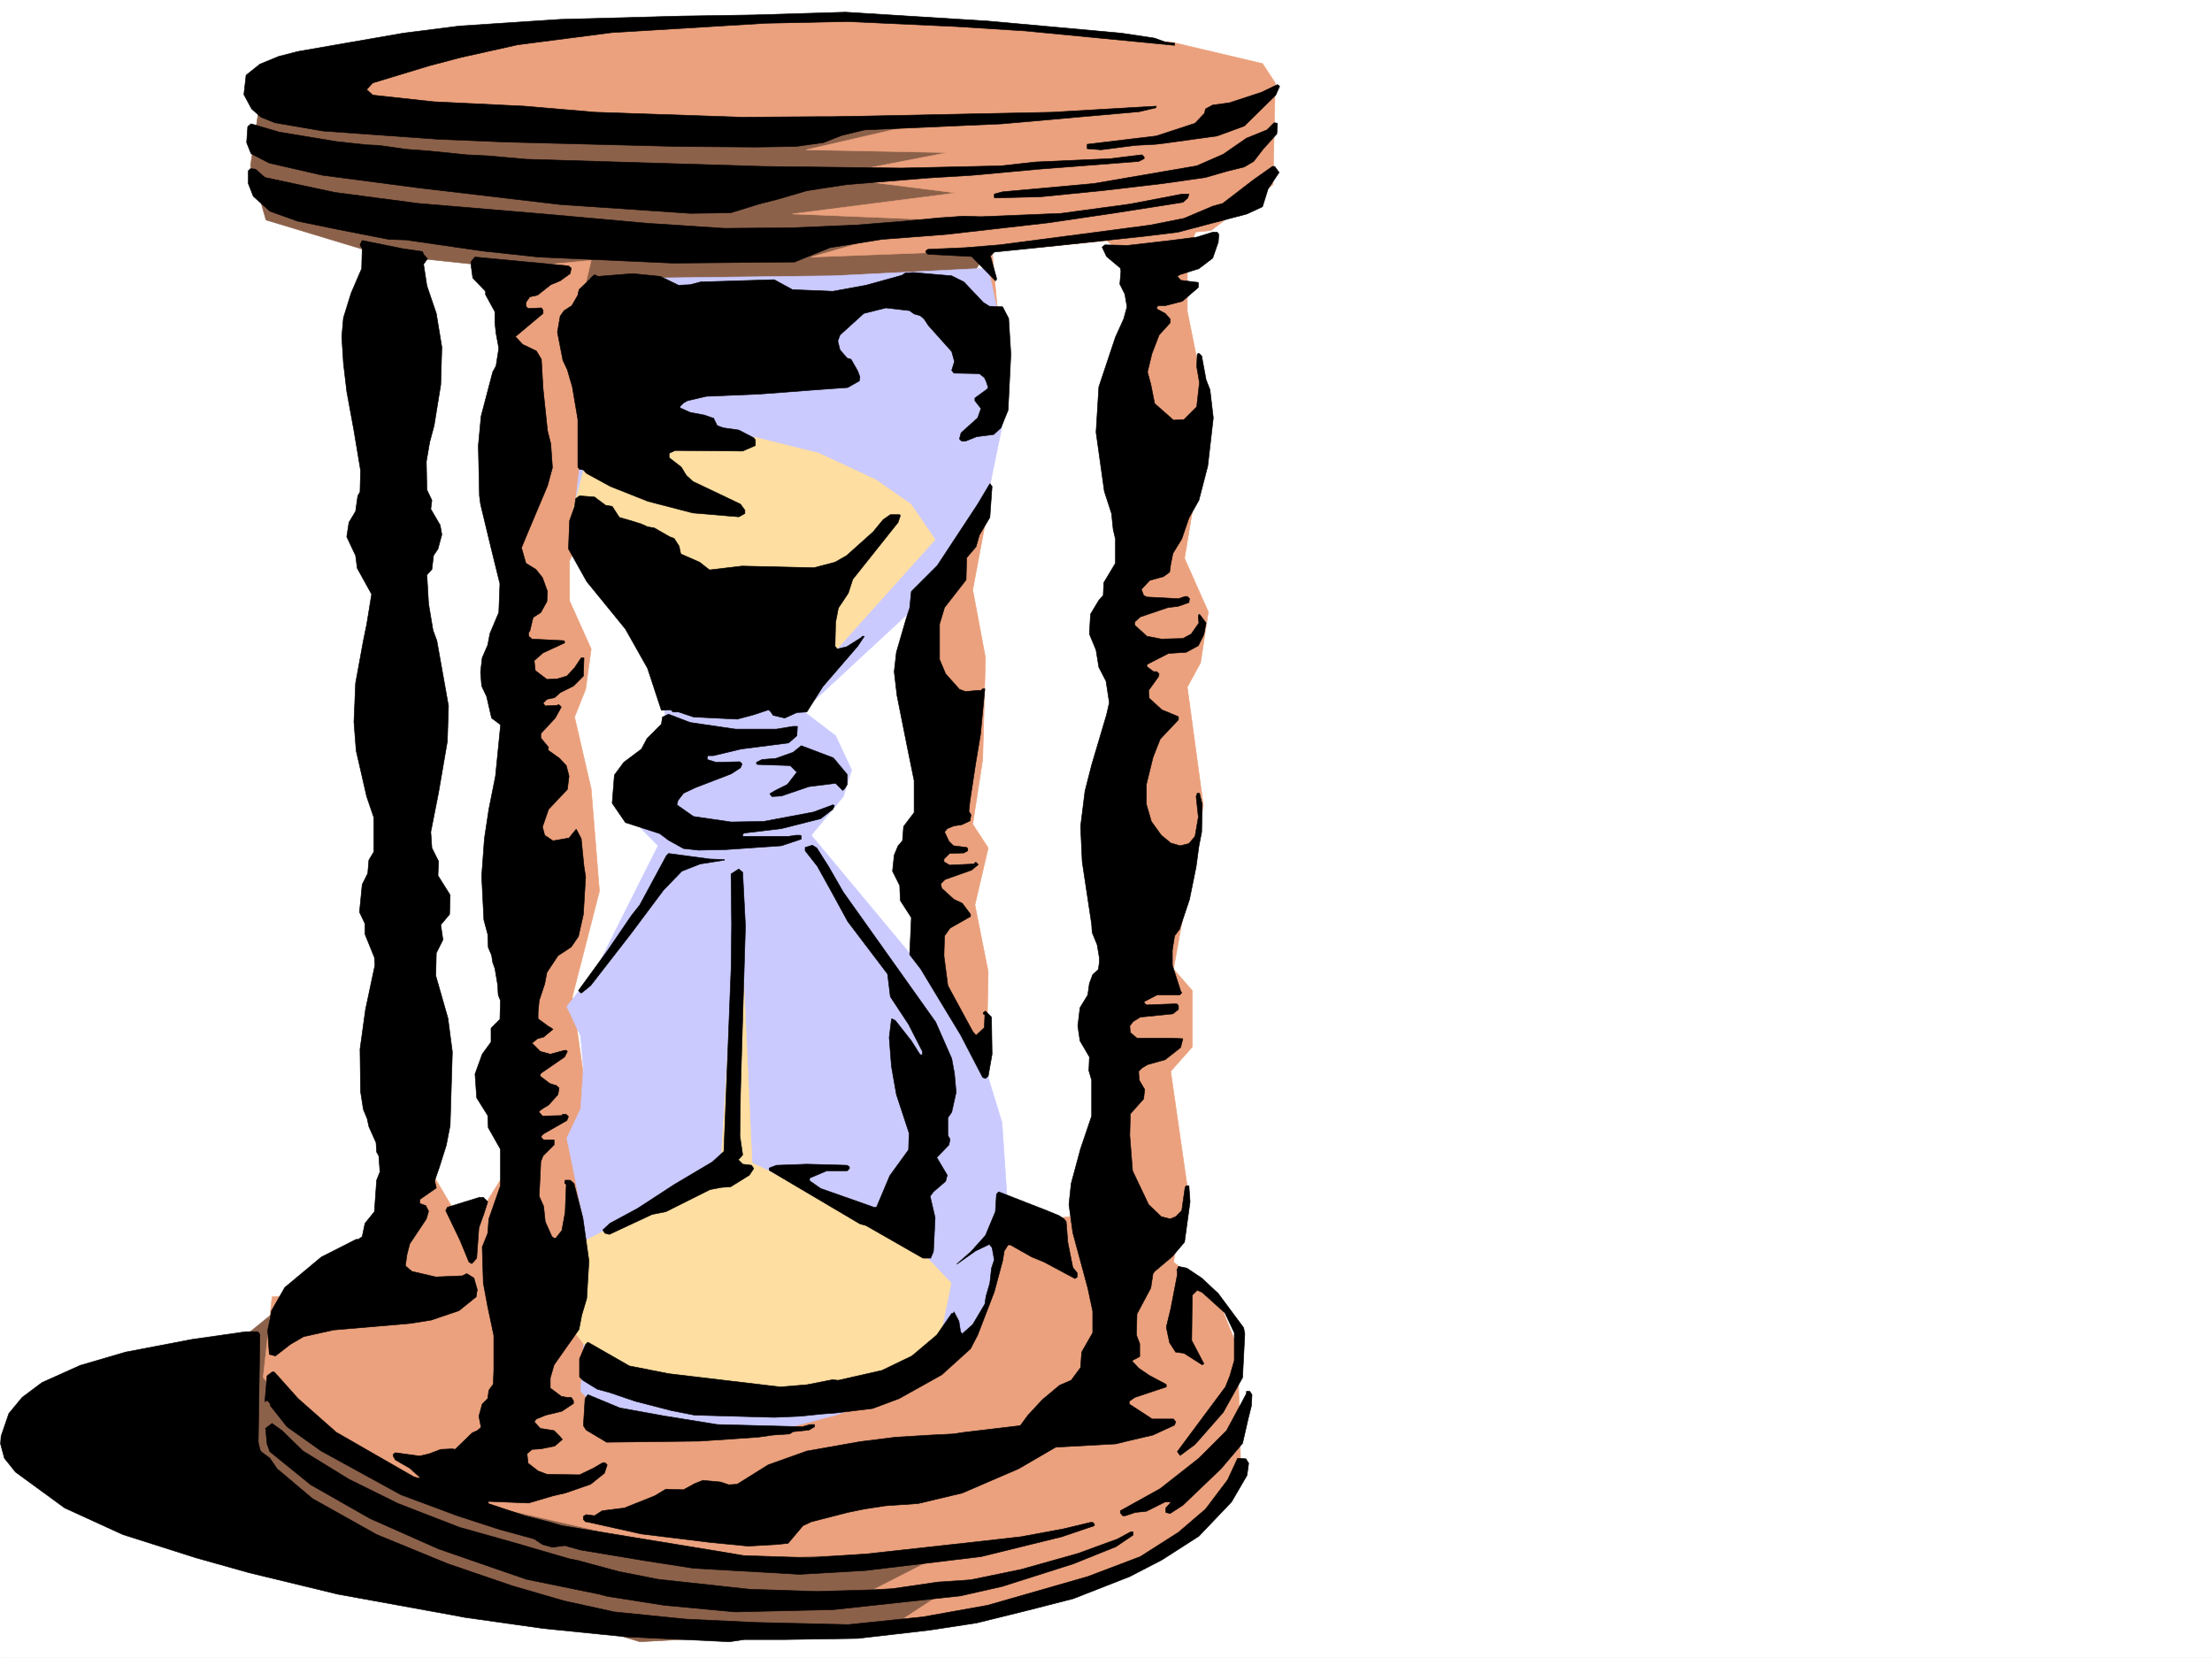
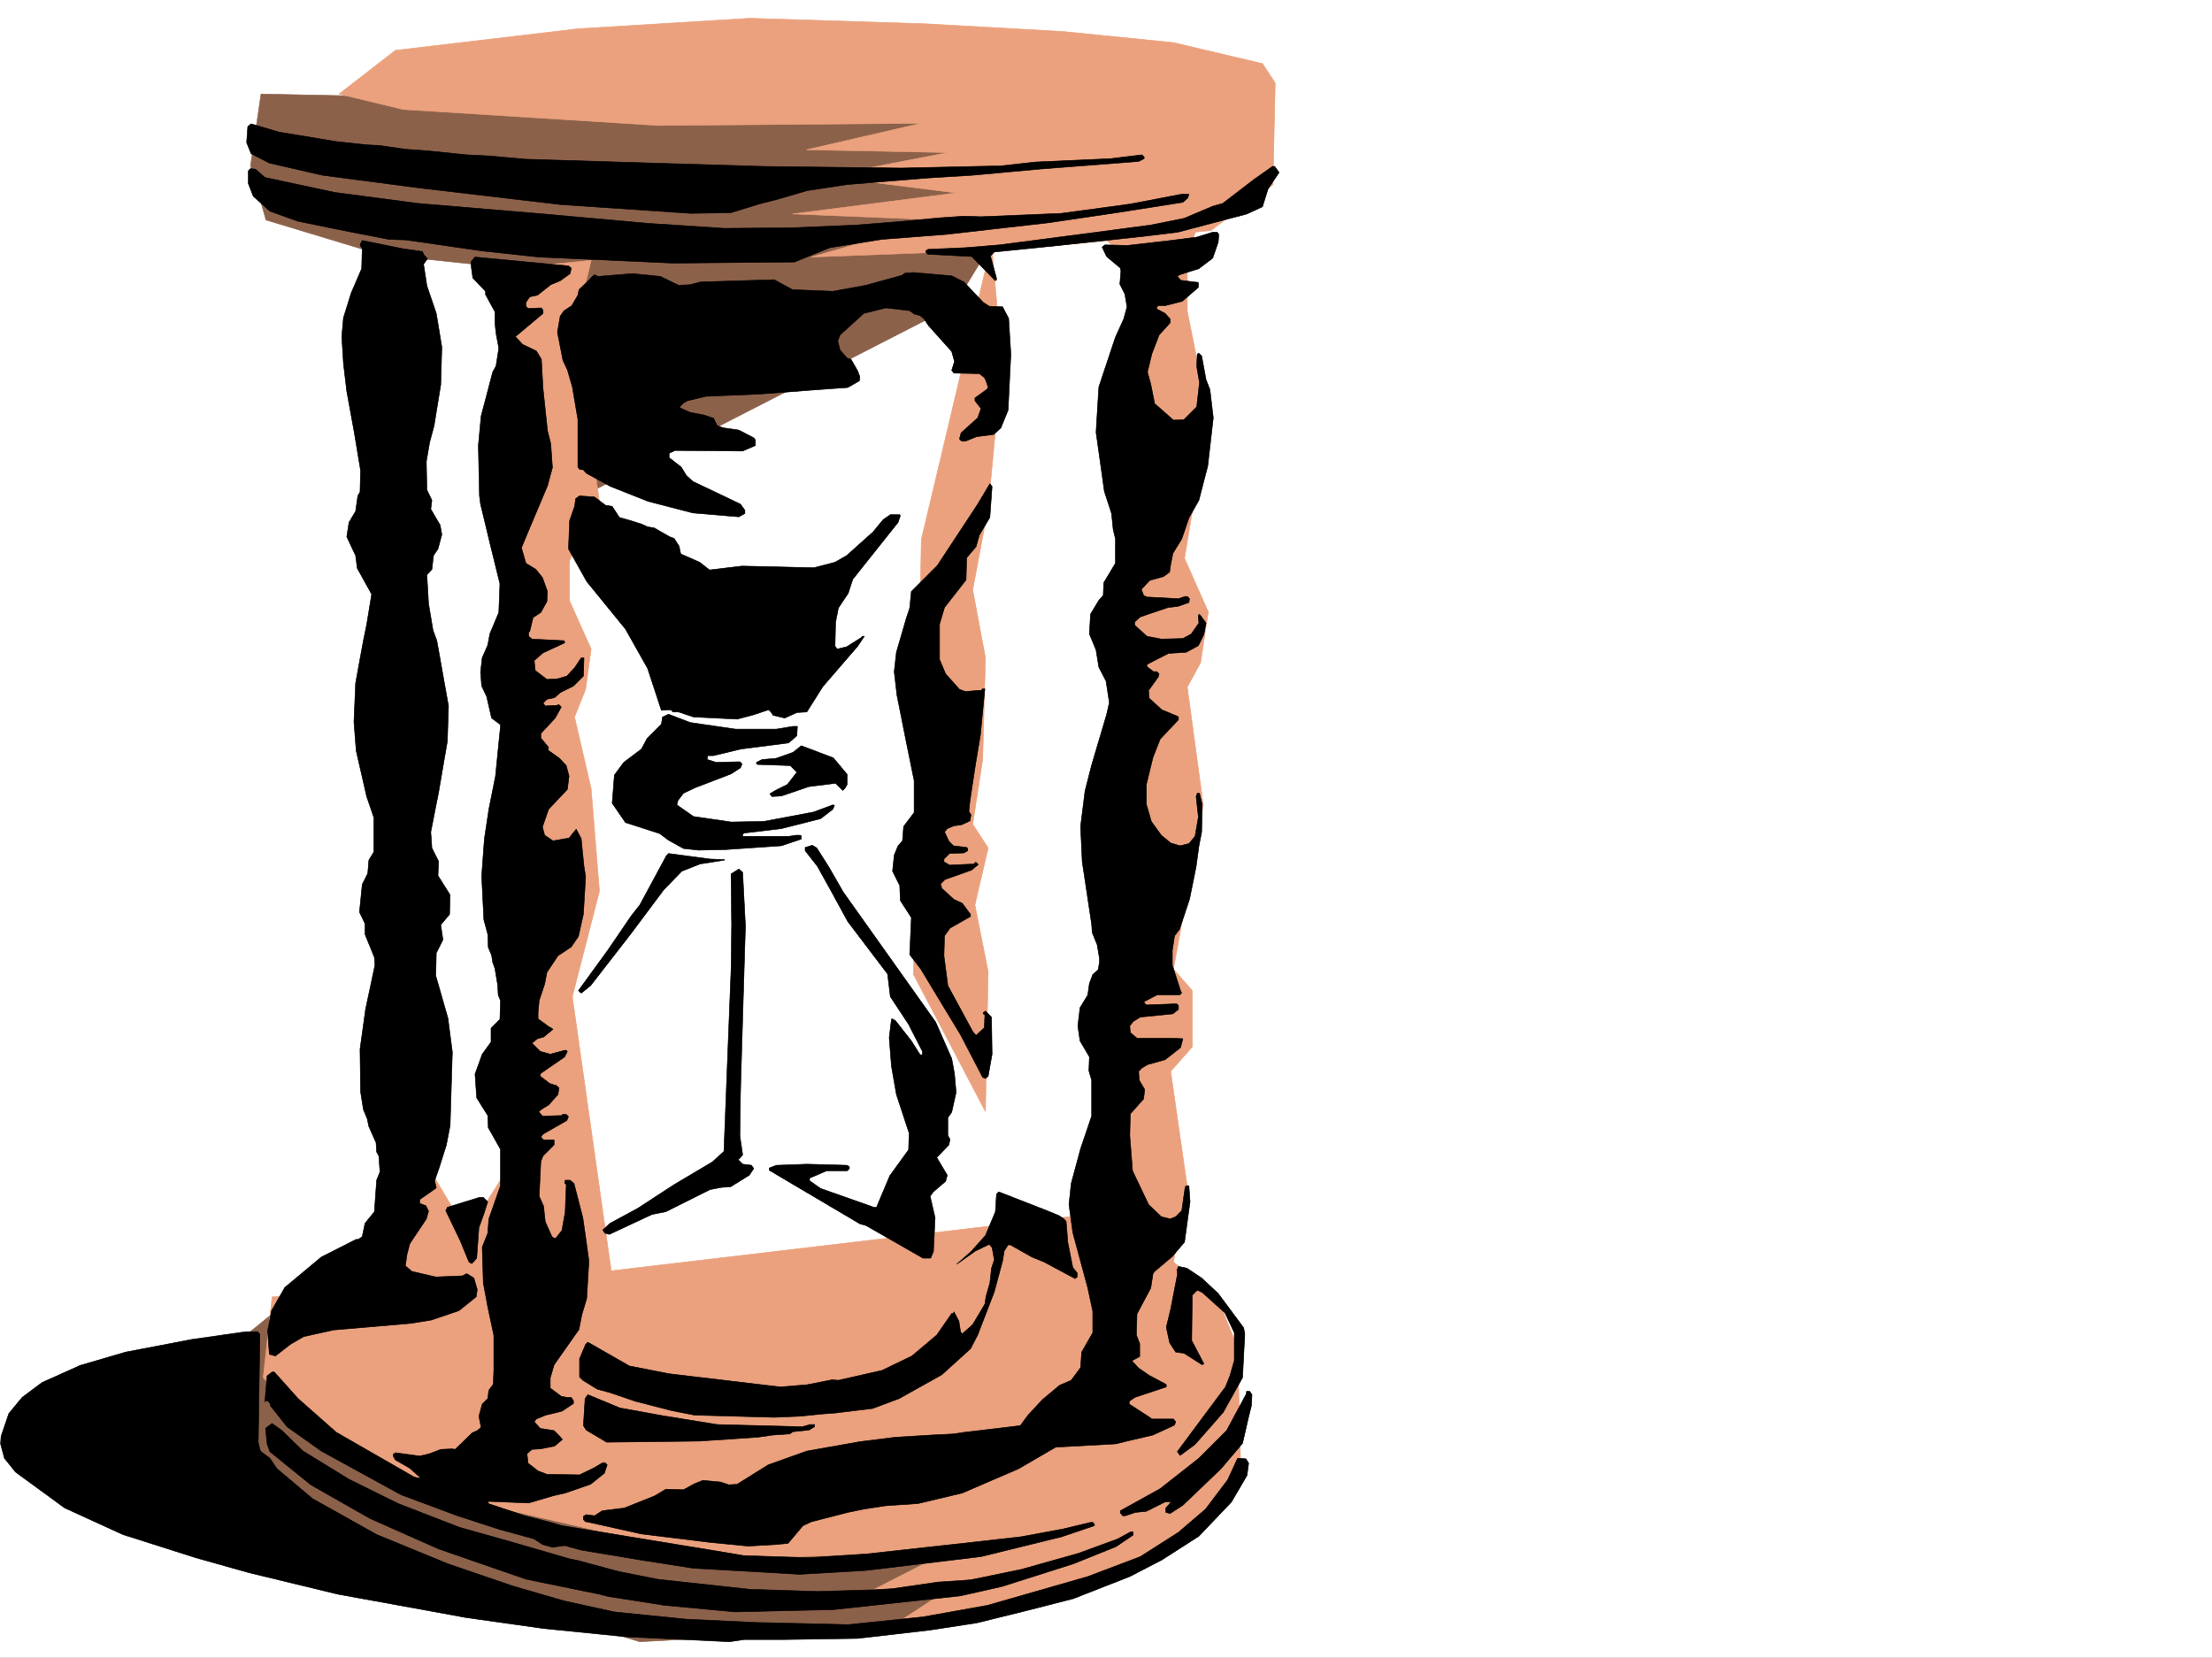
<svg xmlns="http://www.w3.org/2000/svg" width="2997.016" height="2246.297">
  <rect width="100%" height="100%" fill="#333333" stroke="none" />
  <defs>
    <clipPath id="a">
      <path d="M0 0h2997v2244.137H0Zm0 0" />
    </clipPath>
  </defs>
  <path fill="#fff" d="M0 2246.297h2997.016V0H0Zm0 0" />
  <g clip-path="url(#a)" transform="translate(0 2.16)">
-     <path fill="#fff" fill-rule="evenodd" stroke="#fff" stroke-linecap="square" stroke-linejoin="bevel" stroke-miterlimit="10" stroke-width=".743" d="M.742 2244.137h2995.531V-2.16H.743Zm0 0" />
-   </g>
+     </g>
  <path fill="#8c614a" fill-rule="evenodd" stroke="#8c614a" stroke-linecap="square" stroke-linejoin="bevel" stroke-miterlimit="10" stroke-width=".743" d="m397.098 1757.191 971.793 331.063-37.457 98.101-228.54 25.493-236.007 12.707-552.953-168.52 6.765-236.672zM353.66 127.348l1006.98 20.957-17.242 182.011-50.949 83.872L738.754 698.09l-47.192-334.813-177.593-18.726-153.586-46.453-20.957-73.391zm0 0" />
  <path fill="#eba17d" fill-rule="evenodd" stroke="#eba17d" stroke-linecap="square" stroke-linejoin="bevel" stroke-miterlimit="10" stroke-width=".743" d="m800.965 352.8-22.485 94.348 33.704 232.215-40.47 80.157v54.66l29.25 65.18-7.507 54.66-14.977 37.46 22.485 97.356 11.219 138.57-36.715 143.07 72.687 512.325-327.422-120.582 25.454-218.727 86.917 146.82 62.211-98.882-3.754-1208.153zm542.433-22.484 14.23 159.528-18.726 197.77-20.957 111.59 17.242 92.12-3.753 137.828-13.489 87.621 20.957 32.22-17.988 77.144 17.988 90.633-3.715 189.48-97.437-185.727 10.516-589.468zm0 0" />
  <path fill="#eba17d" fill-rule="evenodd" stroke="#eba17d" stroke-linecap="square" stroke-linejoin="bevel" stroke-miterlimit="10" stroke-width=".743" d="M1608.652 344.55v77.145l28.465 141.578-32.219 193.235 32.22 72.648-10.481 68.895-17.985 32.96 21.739 160.31-40.47 221.695 25.458 29.21v76.399l-29.211 32.96 22.484 156.56-18.73 101.855 59.2 47.191 27.722 68.895 4.496 171.535-84.692 90.633-224.003 91.375-172.352 29.207 95.168-62.168-112.375 7.508 101.152-51.692-254.773 8.25-188.07-29.246-175.325-40.43-119.882-43.437-123.594-62.172-65.961-68.894 12.004-109.364 173.836-6.761 145.336-11.965 792.715-93.645 47.933-361.011 3.012-931.008-65.18-54.703 167.817-22.442zm0 0" />
  <path fill="#eba17d" fill-rule="evenodd" stroke="#eba17d" stroke-linecap="square" stroke-linejoin="bevel" stroke-miterlimit="10" stroke-width=".743" d="m535.71 68.152 247.267-29.207 232.996-14.234 239.02 7.508 185.804 10.48 149.125 14.973 120.625 28.465 17.242 26.199-3.012 137.824-54.699 39.727-29.207 22.445-261.5 25.492-280.23 10.48 174.582-50.206-200.036-8.211 221.774-28.465-177.594-22.48 166.371-32.22-191.824-3.753 155.852-35.934-356.668 2.973-345.41-21.703-86.88-20.957Zm0 0" />
-   <path fill="#cacaff" fill-rule="evenodd" stroke="#cacaff" stroke-linecap="square" stroke-linejoin="bevel" stroke-miterlimit="10" stroke-width=".743" d="m815.938 377.512 312.449-3.754 210.515-10.48 18.727 86.882 3.012 113.113-21.739 105.61-86.883 142.285-164.101 152.062 44.223 33.704 21.699 46.449-11.219 35.933-43.48 52.434 145.375 174.543 90.672 141.543 22.44 73.43 6.767 101.109-14.235 116.09-32.215 77.144-69.68 61.426-116.124 40.43-80.196 20.996-236.007-24.75-29.208-28.465 6.727-102.598-3.012-127.351-11.965-62.129-10.476-50.945 18.726-39.688 3.715-54.7-3.715-44.183-18.726-39.687 39.683-50.95 83.91-167.035-50.202-51.687 61.464-116.09-32.218-185.762-92.16-102.601zm0 0" />
-   <path fill="#ffdea1" fill-rule="evenodd" stroke="#ffdea1" stroke-linecap="square" stroke-linejoin="bevel" stroke-miterlimit="10" stroke-width=".743" d="m800.965 599.207 221.773-6.723 86.918 21.7 77.145 35.972 47.234 32.961 32.961 47.938-208.285 232.175-155.852-35.933L771.715 708.57ZM1001 1181.953l-24.71 404.453-182.833 94.387-14.977 124.336 40.47 50.91 185.062 35.973 164.062-6.766 105.649-73.39 14.972-73.391-62.168-65.18-207.543-97.36zm0 0" />
-   <path fill-rule="evenodd" stroke="#000" stroke-linecap="square" stroke-linejoin="bevel" stroke-miterlimit="10" stroke-width=".743" d="m1519.504 44.926 44.926 6.765 14.234 5.239 12.746 1.484v3.012l-201.562-19.473-94.387-5.98-146.86-6.766-110.886 2.27-209.031 12.707-127.387 16.5-77.184 17.203-42.695 11.261-76.402 23.188-8.25 8.992 8.25 7.508 82.382 8.992 122.891 5.98 96.656 8.25 198.551 6.727 104.906-.742h15.715l44.223-.742 254.738-5.242 141.621-8.25-.746 2.23-22.48 5.277-185.844 16.461-186.543 8.25-30.734 7.47-24.711 9.733-37.457 5.243-54.704.78-104.16-.78-232.996-5.985-91.418-3.754-157.34-11.218-65.18-11.223-18.726-7.508-12.746-11.223-10.48-19.472 2.972-26.235 18.727-14.976 25.496-10.477 26.234-6.726 142.325-24.75 76.44-9.735 136.38-8.996 164.808-4.457 97.399-1.523 124.375-3.754 192.57 12.004zm209.027 83.91-42.695 41.953-36.715 13.45-70.457 9.738-12.71 1.523-27.72 1.484-46.453 5.985-18.765-1.485V195.5l93.683-11.262 52.434-17.203 12.746-13.488 1.484-5.984 9.735-5.239 22.484-3.011 43.48-14.231 21.7-10.48 3.012 2.23zm1.489 52.434-18.73 20.957-12.747 16.5-12.707 7.468-24.008 5.98-28.465 8.25-57.672 8.25-83.168 9.735-83.164 8.254-61.464 1.484-.743-.742v-4.496l11.262-3.012 123.594-11.222 139.39-23.969 35.934-15.719 31.477-21.738 27.718-11.223 9.739-9.734 4.496.742zm0 0" />
  <path fill-rule="evenodd" stroke="#000" stroke-linecap="square" stroke-linejoin="bevel" stroke-miterlimit="10" stroke-width=".743" d="m455.555 191.746 41.21 4.496 16.462.742 36.714 5.243 30.735 2.265 51.687 5.242 29.992 1.485 50.204 4.496 321.402 9.734 187.328 2.27 134.856-3.012 47.195-5.238 101.148-4.496 42.739-5.239 2.972 2.97v2.269l-7.468 3.754-134.895 10.476-89.89 8.25-60.684 3.715-110.145 8.992-53.96 8.25-38.2 11.223-26.234 6.765-38.946 11.965-54.699.742-176.07-11.964-191.082-22.48-131.102-17.208-71.941-16.5-24.711-12.746-6.024-14.977 1.524-21.699 4.5-3.754 38.2 11.223ZM1733.031 233.7l-14.976 22.445-7.508 23.968-20.996 9.774-93.645 24.71-42.699 5.243-118.394 12.707-87.66 8.992-5.243 5.238 8.25 29.993v2.226l-1.523 1.484-32.18-32.921-59.195-3.008-3.012-3.012v-1.484l3.012-2.23 50.945-2.27 45.707-3.75 131.848-17.207 73.43-9.735 44.964-8.992 38.942-16.5 13.492-3.715 41.953-32.219 25.492-17.988h3.012zm0 0" />
  <path fill-rule="evenodd" stroke="#000" stroke-linecap="square" stroke-linejoin="bevel" stroke-miterlimit="10" stroke-width=".743" d="m1609.395 268.148-6.727 5.98-90.672 14.235-91.414 13.489-137.867 15.718-87.664 6.766-70.418 11.219-38.98 15.718-8.958 3.754-164.843 1.489-182.09-8.211-76.403-8.25-103.418-14.977-23.226-.742-68.934-13.492-54.699-11.219-37.457-13.492-22.484-20.254-6.723-17.203v-17.242l3.008-2.973 6.726.742 12.746 11.223 94.387 20.215 113.899 15.015 169.343 14.23 141.582 12.708 103.418 6.765 92.16-.78 86.919-3.716 65.18-5.238 47.194-4.496 32.961-2.27 23.223.743 108.66-4.497 93.645-12.707 70.418-13.488h8.996zm41.953 49.422-.742 10.48-7.508 21.74-18.727 14.23-26.2 8.25-3.007 2.23 4.496 5.238 23.969 3.012v6.727l-21.742 18.726-23.223 5.985h-8.996l-2.227 1.523v2.973l11.223 6.02 6.762 7.468v5.238l-14.973 16.5-9.777 25.457-5.98 24.711 4.495 16.5 5.239 26.195 25.492 22.485 14.234-.742 17.242-17.246 3.715-32.961-3.715-21.7.743-16.5 1.488-1.484 1.484.742 3.012 3.008 5.98 32.18 5.282 13.492 4.496 38.2-7.508 65.179-12.004 46.41-13.488 23.969-9.738 28.465-11.965 19.472-3.012 15.016-1.484 10.476-8.25 5.985-18.73 5.238-11.259 12.004 3.008 8.21 4.5 2.27 42.695 2.227 8.993-2.973h3.011l3.012 2.973-.781 5.238-14.977 5.242-13.488 1.524-37.461 12.707-7.508 6.766v4.496l16.504 14.976 19.469 3.754 29.246-.746 11.223-6.02 10.48-14.976-.742-7.469v-3.008l1.484-1.488 8.993 11.965-2.973 15.719-7.504 15.015-16.461 8.953-24.008 1.524-29.207 14.976v3.012l8.992 6.723h4.496l3.012 3.011-.785 3.715-13.45 18.73.743 10.477 17.203 15.758 21.742 8.992.742.746v3.75l-24.71 26.2-9.735 24.71-8.996 36.715v26.942l6.727 23.222 13.488 18.731 12.746 10.477 12.75 3.753 11.965-2.968 8.25-9.739 4.496-26.234-3.012-27.723 1.524-4.496h2.972l3.754 14.977-.742 37.457-3.754 19.473-3.754 27.718-8.953 44.184-13.492 40.469-6.762 8.992-3.012 19.472v20.215l11.262 35.192 1.484 2.265-2.972 2.973h-30.73l-17.243 8.992v1.528l3.008 2.968 38.203-1.484h3.008l2.23 2.23v5.239l-7.468 6.02-44.223 4.495-9.734 5.985-4.496 5.98.742 8.996 8.992 7.504h45.707l16.5.746-3.008 11.965-20.996 16.5-23.969 6.723-7.468 4.496-4.497 4.496.743 11.965 7.468 12.75-1.488 12.746-17.984 20.215-.742 29.207 3.753 47.937 21.739 45.707 17.203 16.461 12.004 3.012 7.468-3.012 8.25-8.25 4.497-31.437 1.527-2.266h3.715l1.523 21.738-7.508 54.66-16.5 19.473-23.968 20.254-2.227 2.973-3.012 19.472-18.73 35.227-.742 28.465 4.496 11.965v17.242l-9.735 5.242-.742.742 8.992 9.735 14.23 9.738 22.485 11.965.742.781v2.969l-42.738 14.234-7.465 5.238v3.754l27.72 17.989 2.972 2.226h29.246l2.972 3.754-1.484 4.496-29.207 13.488-35.23 8.25-14.977 3.715-81.68 4.496-50.203 29.211-76.402 32.961-59.942 14.23-44.218 3.012-29.211 4.496-21.738 4.497-49.461 12.707-11.223 5.242-20.215 23.965-15.758 1.527-38.199 2.227-53.215-5.239-91.418-11.222-74.172-16.5h-1.484l-3.012-2.97v-4.5l3.754-2.265 11.262 1.524 10.477-6.762 29.953-3.754 41.21-16.46 15.012-8.997 23.969.746 14.977-8.21 11.261-4.497 23.97 2.227 11.218 3.754 11.262-.743 41.957-26.238 52.43-18.727 71.945-12.707 47.937-6.023 48.719-2.973 29.949-1.484 14.977-2.266 75.695-8.996 10.48-14.23 19.473-20.957 23.223-19.473 15.757-6.766 12.747-17.203 1.488-20.996 14.976-26.199v-29.207l-6.726-31.473-20.254-74.879-5.238-38.199 3.007-28.465 12.747-47.195 14.976-44.184v-48.718l-3.754-12.707.742-18.727-12.746-21.742-2.968-20.215 2.968-24.71 10.52-17.243 2.226-15.719 4.5-11.965 7.504-6.761 1.489-9.739v-5.98l-3.012-17.988-6.727-16.461-.742-11.258-12.746-84.613-2.23-47.938 5.984-47.937 8.992-35.227 20.215-68.152 3.754-16.461-4.496-29.207-9.735-18.73-3.754-23.227-8.996-21.739 1.489-26.941 11.261-18.727 5.98-6.765.743-17.203 15.758-26.239v-32.96l-3.012-12.708-2.226-21.738-9.739-29.949-11.258-80.156 3.754-61.426 22.48-67.41 11.224-24.711 4.496-16.461-2.973-17.242-6.762-13.489 1.485-17.207-.743-4.496-18.73-15.718-5.98-12.746 3.753-3.008 30.692.742 58.453-6.727 35.23-4.496 21.7-6.726h6.023zM572.426 340.797l1.484 3.754 5.277 5.98-5.277 7.508 4.496 29.207 12.746 37.457 7.508 45.672-1.484 50.945-8.996 55.407-6.02 22.48-4.496 26.238.742 38.2 6.766 14.191-1.488 12.004 12.707 21.742 2.27 12.707-5.24 19.473-6.023 8.992-2.226 18.726-6.766 7.508 2.27 38.946 5.98 35.933 5.239 14.23 15.757 88.407-1.523 47.937-11.965 69.637-10.48 53.176 1.488 21.738 8.992 17.988-.742 19.47 16.46 26.198-.741 26.235-11.965 14.234 2.969 20.215-8.993 17.984-.742 30.696 16.5 57.672 5.98 45.707-3.007 99.586-5.242 26.98-9.735 30.695-5.98 17.243 2.226 9.734-22.48 15.719v5.238l8.25 3.012 3.754 7.508-3.012 10.48-22.484 33.703-3.715 14.23-2.266 15.72 8.992 7.507 32.22 7.469 35.972-1.488 5.98-3.008 9.739 5.98 4.496 15.758-1.489 9.734-23.222 18.73-37.461 12.708-27.719 4.496-104.906 8.996-40.469 8.992-17.984 10.477-20.215 15.719-8.25-2.227-2.23-32.219 5.238-26.941 17.988-31.477 49.422-41.171 47.23-23.97h2.973l5.238-3.753 3.754-17.985 12.75-15.718 3.008-42.696 4.496-11.261-1.523-21.7-2.973-5.242-.781-12.746-9.735-21.7-2.23-10.519-5.238-12.707-3.754-23.968-.743-57.672 7.47-53.957 12.745-59.903-.742-10.476-12.75-31.477v-14.234l-7.465-15.719 3.711-37.457 7.508-14.973 1.488-17.988 6.762-11.223v-46.449l-9.734-28.465-14.235-62.168-3.008-38.945 2.227-52.433 10.52-57.672 4.496-21.7 6.726-41.21-19.472-35.192-2.27-17.242-11.965-25.453 3.012-19.473 8.953-14.976 3.012-20.997 3.011-5.238.743-29.207-8.993-53.922-9.738-53.175-4.496-38.2-2.266-35.972 2.266-25.453 10.48-33.704L490 364.02l.742-26.977-2.969-5.238 2.97-5.985 55.445 11.223zm0 0" />
  <path fill-rule="evenodd" stroke="#000" stroke-linecap="square" stroke-linejoin="bevel" stroke-miterlimit="10" stroke-width=".743" d="m773.984 363.277-1.484 7.47-13.492 9.733-12.746 5.282-17.985 14.191-10.48 2.27-5.238 7.507v5.239l2.972 2.972 17.985-.746 2.27 3.012v4.496l-37.5 31.438 9.776 10.48 18.727 8.992 6.727 11.262 2.27 39.684 5.98 56.93 4.496 17.988 2.23 32.18-6.726 24.71-26.235 62.168-8.996 21.738 6.024 20.957 13.449 8.25L735 782.703l6.766 18.73-.743 13.489-8.25 14.976-10.48 6.762-4.496 18.73-1.524 1.485v5.242l4.497 3.754 43.48 2.227.742 1.527v1.484l-29.207 13.489-12.004 10.48 1.485 13.488 15.757 11.965 14.23-.742 12.75-3.754 10.477-11.222 8.993-13.489h3.754l-.782 24.711-13.449 13.488-17.988 8.993-7.504 6.726-10.48 2.27-5.239 5.238 2.969 3.754 15.758-.781 1.488-.743h1.484l3.012 3.008-8.25 14.977-19.473 20.957v6.023l10.477 12.707-.742 3.754 15.719 11.219 8.992 9.777 3.754 14.192-2.227 17.988-25.496 26.977-8.25 23.968 3.012 11.223 11.222 7.508 21.739-3.754 9.738-11.965 6.762 12.707 3.754 37.457 2.23 14.234-3.012 50.946-6.726 29.953-9.735 14.23L756 1295.031l-14.977 22.485-3.011 15.714-7.508 22.485-1.484 16.46v8.25l14.23 10.481 3.012 1.524 2.972 2.226-12.707 10.48-8.25 2.27-7.507 5.98 11.261 11.223 13.489 3.754 19.472-5.242h2.227l1.527 1.488-3.754 7.508-31.476 21.7-1.485 1.523v2.973l12.746 9.734 6.727 2.27h1.484l4.496 3.753-1.484 8.993-12.75 14.234-7.465 4.457-5.281 3.754v1.523l4.496 5.239 26.238-.782.742-1.484h5.239l3.011 3.012-2.226 5.238-31.477 17.984-3.011 2.973v2.27l3.011 2.968h14.23v6.766l-14.972 14.976-3.012 7.465-2.27 47.196 6.024 13.488 2.227 20.957 8.996 20.254 3.008 2.23h2.23l8.25-10.48 4.496-24.711 1.485-37.457-2.227-2.227.742-3.754h6.766l5.238 4.496 11.965 46.41 3.754 26.239 4.496 32.219-3.012 50.906-6.722 22.484-3.754 19.469-33.707 47.938-5.238 17.988v13.488l14.976 11.223 8.25 1.484h5.238l3.012 4.496v3.754l-15.758 10.48-21.738 5.239-12.71 5.238-3.009 3.754 8.25 8.992 18.727 3.012 7.469 7.469 3.753 4.496-10.476 8.992-18.73 3.754-12.004.742-6.727 5.984 1.488 12.747 13.489 10.476 12.003 4.5 44.184.742 18.727-8.996 12.75-7.465h3.007l2.973 2.97-3.715 11.26-18.73 14.977-34.485 11.965-16.5 3.754-32.96 9.734-54.704-2.226v2.969l49.465 16.5 35.227 8.996 14.976 4.457 215.051 35.226 30.691 5.243 89.188 3.007 78.668-5.277 155.855-17.203 52.434-5.985 56.93-10.515 37.457-8.953h3.011l2.266 2.226v2.23l-44.223 15.012-109.402 26.942-155.852 18.73-89.89 5.239-143.848-8.211-67.449-10.52-85.395-14.23-21.738-5.985-16.5 2.27L735 2092.75l-11.219-7.508-46.453-12.707-57.71-18.73-76.403-28.465-107.914-59.195-46.453-32.961-22.48-28.426v-2.27l-3.716-4.496h-2.27l-1.484 1.485 2.973-35.188 6.766-5.242h3.008l32.218 35.973 51.692 45.671 105.648 60.68 6.723 1.488 1.488-.742-14.234-12.75-19.47-11.219-2.972-5.242v-2.265l2.973-2.23 32.96 4.495 12.747-3.008 15.758-5.984 15.715-.742 3.754.742 23.226-22.48 6.727-2.973 5.238-4.496-2.973-14.977 4.496-16.5 7.47-7.468 1.526-11.258 5.981-8.25.742-19.473v-46.414l-8.25-38.941-5.98-32.22-1.489-48.679 7.47-18.73 1.526-19.469 15.715-44.965v-49.426l-16.5-29.207-.742-16.5-14.973-23.968-2.23-32.18 9.734-26.977 11.965-16.46v-18.731l12.004-12.004.742-25.453-3.007-7.508-.743-13.45-3.754-22.483-2.972-8.25-1.524-9.735-4.5-10.48-.742-17.985-5.238-19.472-2.973-59.157 3.715-50.949 6.023-39.687 8.993-44.965 6.722-67.406v-2.23l-12-8.993-6.726-29.207-6.727-14.235-1.523-18.726 2.265-19.473 7.47-17.242 3.01-15.719 12.005-28.465 1.484-38.945-12.004-48.68-14.23-59.156-1.489-11.262-1.484-68.152 3.715-39.683 15.758-59.942 4.496-8.25 3.754-23.969-3.754-20.214-1.524-14.235v-14.973l-12.707-23.226v-4.496l-17.246-17.945-2.265-16.504v-5.98l5.277-5.981 126.605 11.96zm0 0" />
  <path fill-rule="evenodd" stroke="#000" stroke-linecap="square" stroke-linejoin="bevel" stroke-miterlimit="10" stroke-width=".743" d="m1305.941 382.008 26.235 27.722 8.25 5.239 17.988.742 8.211 15.719 3.008 48.68-3.754 75.656-9.734 23.968-9.735 8.996-23.226 3.008-14.977 5.985h-5.238l-3.012-3.012 2.23-8.25 22.481-20.215 4.496-12.707-8.25-10.52v-3.714l16.5-12 1.488-2.23-2.972-8.993-2.27-4.496-6.723-5.242-34.488-.742-2.969-3.754 3.715-12.004-3.715-13.489-31.476-35.19-5.984-8.993-5.278-4.496-8.21-2.23-6.02-4.497-32.219-3.754-29.953 7.508-32.219 29.207-3.008 8.215 3.008 12 9.738 11.223 5.239 1.527 8.992 15.715 3.012 8.25-.743 5.242-15.757 8.992-50.946 3.715-38.945 3.012-29.988 2.226-71.907 3.012-25.492 5.98-5.242 3.012-4.496 4.496v2.23l13.492 6.02 19.469 3.715 10.48 3.754h1.524l5.242 10.48 8.25 3.008 20.957 3.012 20.215 10.48 2.265 2.97v7.507l-17.242 7.508-91.414-.781-8.21 3.754v5.98l16.46 12.746 6.762 11.223 8.996 8.25 47.191 22.484 17.243 8.25 5.984 8.211v4.496l-8.25 4.496-62.168-5.238-60.723-15.719-50.949-20.215-32.96-17.988-3.755-4.496-5.238-.742-2.23-3.012v-64.394l-7.508-44.223-6.723-23.188-6.023-12.746-7.47-38.199 3.755-21.742 5.242-7.469 10.477-6.761 8.25-14.235 1.488-7.469 15.754-14.972v-.742l5.242-4.5 5.238 2.23 46.45-3.754 37.46 3.754 24.711 12.004 15.758-.742 14.23-3.754 99.63-3.012 24.75 13.488 54.699 2.23 44.925-8.21 48.72-13.488 4.495-3.012 11.223-.742 51.73 4.496zm35.227 319.054-14.23 23.97-4.497 15.757-12.746 14.977-.746 29.949-29.207 37.457-6.762 22.484v47.934l8.25 19.472 18.727 20.958 8.25 3.011 16.461-1.523h4.496l2.27-2.23h2.972l-5.984 62.167-6.723 40.43-7.508 49.465-1.488 14.191 2.973 4.496-1.485 8.25-11.222 5.239-10.52 1.527-8.992 3.715-3.715 4.496 5.985 12.746 5.98 5.98 17.988 2.27 1.485 1.484v3.012l-5.239 2.973-19.472.742-7.508 7.508v3.754l7.508 4.496 32.96-1.528 2.27-2.226h.742l2.97 3.012-8.954 7.464-35.973 12.75-6.02 5.98 1.524 5.985 16.461 14.973 11.262 5.242 11.223 15.012v2.972l-27.723 15.72-7.469 10.515-.781 26.941 5.277 40.469 33.707 62.168 4.496 5.238 11.22-10.476.745-17.243-2.23-1.488v-1.523l3.012-2.23 8.21 8.25.782 50.167-5.278 29.95-3.714 3.011-3.754-1.488-29.989-57.672-32.218-53.176-21.704-35.972-15.011-19.47 2.265-50.167-14.976-23.223-.781-20.254-9.735-19.472 2.266-21.7 5.242-12.75 5.98-6.722 1.528-19.473 14.23-18.73v-43.438l-9.773-47.937-13.453-67.41-3.754-32.22 2.972-26.234 13.493-46.41 4.496-13.492 2.265-22.48 35.192-35.192 54.699-83.125 16.5-27.722 3.012 3.753zm0 0" />
  <path fill-rule="evenodd" stroke="#000" stroke-linecap="square" stroke-linejoin="bevel" stroke-miterlimit="10" stroke-width=".743" d="m820.434 684.602 8.996 1.484 9.734 14.976 15.719 4.497 14.23 4.496 8.25 3.754 8.996 1.488 20.996 12.004 5.98 2.226 6.767 10.48 2.226 10.516 25.496 11.223 13.45 10.48 44.222-5.242 97.398 2.27 28.465-7.508 15.758-8.992 35.969-32.219 13.492-16.46 9.734-6.727h12.707l.782 1.488-3.008 8.992-61.426 77.145-6.023 18.726-13.489 20.215-3.714 19.473-.782 32.218 3.012 3.754 12.746-3.011 20.215-12.746.742-1.485h3.012l-8.996 13.488-47.192 54.66-21.742 34.45-13.488.781-16.461 7.469-15.758-3.754-2.972-4.496-3.008-2.973-20.254 6.727-22.445 5.98-59.196-2.969-20.254-6.765h-7.468l-3.012-2.973-12.746.742-18.73-56.93-29.95-53.175-52.473-64.438-24.71-44.18 1.484-38.202 6.765-19.473 1.489-10.477 5.238-3.754 20.254 1.524zm0 0" />
  <path fill-rule="evenodd" stroke="#000" stroke-linecap="square" stroke-linejoin="bevel" stroke-miterlimit="10" stroke-width=".743" d="M996.504 987.941h55.441l22.485-3.753h5.98l-.742 12.746-11.223 9.734-64.433 8.25-37.461 8.992h-7.508l-.742 2.23v3.012l11.965 3.754 32.218-.785 3.012 3.012-2.23 5.238-12.746 8.254-48.72 18.727-15.718 7.468-7.504 9.735-1.488 6.023 22.484 15.719 50.946 7.465 44.183-.743 67.45-12.707 26.234-9.734 2.23.742-2.23 5.239-16.5 12.746-53.176 13.453-50.203 6.02-2.27 1.488v3.007h62.207l9.739-1.523h5.98l1.488.742v4.496l-26.941 8.992-75.7 5.243-36.714.742-20.215-2.23-20.254-11.22-11.965-8.996-46.449-14.972-17.984-26.238 3.008-38.2 12.71-17.203 23.965-17.988 7.508-14.23 19.473-19.473 1.523-9.735 8.211-3.753 29.25 11.218zm0 0" />
  <path fill-rule="evenodd" stroke="#000" stroke-linecap="square" stroke-linejoin="bevel" stroke-miterlimit="10" stroke-width=".743" d="M1147.86 1049.367v13.488l-3.012 5.239-2.973 3.011-9.734-9.734-35.973 4.457-37.457 12.746-12.746.742-3.012-3.754 7.508-4.456 16.46-8.25 12.747-16.5-8.992-8.954-44.184-1.527-1.523-.742v-2.227l7.504-3.754 18.73-1.527 23.227-8.21 11.222-8.993 43.477 16.46zm-25.493 124.336 20.254 35.191 125.117 176.028 21.742 49.422 3.715 20.254 2.266 25.453-5.98 26.98-5.243 7.469v23.969l2.973 5.238-1.484 7.508-16.5 17.203 14.23 23.969-2.227 8.25-16.5 14.234-4.5 5.98 6.766 29.208-2.266 45.707-3.753 8.996h-10.48l-77.185-44.184-8.21-2.27-122.891-72.648v-3.008l9.734-3.715 41.211-1.527 54.703 1.527 3.012 2.227v2.23l-3.012 3.012h-27.722l-20.996 8.992-2.23.743v3.753l14.976 10.477 65.922 23.227 6.023 2.23h3.754l17.945-42.66 25.492-35.227.743-22.484-17.243-52.395-6.722-38.199-3.012-38.984 3.012-24.711.742-.742 4.496 2.27 21.738 27.679 10.48 16.5 1.485 2.23h3.012v-4.496l-18.73-36.675-24.712-37.457-3.753-30.735-53.957-71.12-22.485-41.216-18.726-33.703-16.461-20.957v-4.496l9.734-3.012 5.984 3.754zm-140.84-8.992v.742l-32.96 5.238-24.75 9.739-24.712 25.492-44.222 59.16-54.664 70.418-12 9.734h-1.489l-3.011-3.007 39.726-54.665 32.219-47.19 11.223-14.235 35.972-66.664 2.97-3.012 56.226 7.508zm28.465 89.891-5.98 199.996-.746 26.941-.782 57.672 3.754 25.492-2.972 3.715-3.008 3.012 5.98 5.98 12.004 1.527 2.973 4.457-5.984 8.993-25.454 15.757-12.004.743-15.718 2.972-59.942 29.989-18.726 3.714-57.711 26.981-5.985-1.488-3.007-4.496 9.734-8.993 37.457-20.214 49.46-32.22 51.692-30.69 15.758-14.235 9.735-247.191.742-59.899-.742-62.172v-6.761l10.48-6.727 5.238 4.496zm0 0" />
  <path fill-rule="evenodd" stroke="#000" stroke-linecap="square" stroke-linejoin="bevel" stroke-miterlimit="10" stroke-width=".743" d="m1434.813 1647.086 6.765 4.5 2.973 3.71 2.265 28.466 6.727 33.707 6.02 7.508v5.238l-3.008 2.266-41.957-22.481-16.5-6.726-29.207-16.5h-3.012l-5.238 8.25-2.227 13.492-11.262 41.914-22.484 58.453-9.734 18.691-38.946 35.227-57.71 32.219-35.973 13.453-49.422 6.02-19.512 1.484-29.207 3.011-35.227 1.489-107.878-3.012-30.73-5.984-49.427-12.747-35.226-11.965-16.5-4.496-19.473-12.004-4.496-4.496v-24.71l8.25-19.473 3.012-2.969 56.183 32.176 53.176 10.48 151.36 17.985 35.968-2.969 34.488-6.766 8.211.742 59.196-13.449 40.468-19.511 33.707-28.426 20.254-29.246h2.227l.742-2.23 6.766 12.75 2.23 14.23 2.266 2.972 14.234-12.707 16.461-27.722 1.524-10.48 5.238-17.985 2.23-20.215 3.754-11.262-2.972-16.46-3.754-4.497-18.727 8.992-25.496 17.989 19.473-17.246 19.511-21.739 13.45-32.18 1.523-23.968 2.973-3.008 65.219 25.453zm-773.985-18.726-5.238 16.46-6.727 18.727-3.008 41.215-3.753 4.496-2.973 2.969-3.754-2.227-12.004-29.207-19.473-40.469 2.23-4.496 43.477-13.453h5.243zm967.297 103.34 22.48 20.995 34.45 46.453 1.523 8.211-3.012 59.196-26.234 47.156-38.2 43.48-20.214 14.973-3.754-5.238 17.242-23.227 47.938-64.437 5.98-14.973 6.024-20.957v-37.46l-12.75-26.978-30.73-27.683-6.727-3.012-6.762 6.727-.746 61.426 16.5 31.476-2.266 1.484-24.71-15.718-11.263-1.524-8.21-12.707-4.497-20.996 5.981-24.71 8.996-46.415v-5.277l-.746-.742 2.23-5.243 11.262 2.27zm0 0" />
  <path fill-rule="evenodd" stroke="#000" stroke-linecap="square" stroke-linejoin="bevel" stroke-miterlimit="10" stroke-width=".743" d="m352.133 1808.102-2.227 146.078 2.227 9.734 1.527 3.012 11.965 8.953 9.734 14.234 47.977 40.469 86.918 48.68 96.656 39.683 87.664 29.992 69.676 20.215 68.188 14.973 96.617 9.738 94.426 4.496 125.863 2.973 101.152-10.48 87.664-15.72 135.637-38.94 71.16-26.981 51.691-32.961 36.715-31.438 29.989-39.687 13.492-29.246 11.218.781 3.754 5.984-2.265 16.461-20.957 35.973-44.223 46.41-50.207 32.219-43.437 22.484-76.442 29.95-64.437 16.5-66.664 16.46-63.696 9.735-51.687 5.984-45.711 5.239-98.883 1.523h-54.7l-20.253 2.973-140.098-6.723-111.629-11.223-106.39-15.015-15.758-2.973-156.598-28.465-120.62-29.207-71.907-20.215-98.922-31.472-78.668-35.973-66.668-48.68-15.016-18.73-5.238-19.473.742-10.476 10.52-30.696 17.945-21.738 26.98-20.215 51.731-23.226 61.426-17.985 89.89-17.203 73.43-10.48h15.758zm0 0" />
  <path fill-rule="evenodd" stroke="#000" stroke-linecap="square" stroke-linejoin="bevel" stroke-miterlimit="10" stroke-width=".743" d="m1696.313 1889.742-.743 15.016-4.496 17.945-7.508 32.961-29.207 34.45-51.691 49.46-17.242 11.223-5.98-1.488v-6.02l7.468-8.21h-8.25l-25.457 12.706-14.973 1.524-13.492 4.496h-3.754l-3.008-3.754v-3.008l53.957-29.953 52.434-41.211 37.457-37.418 26.98-50.203v-3.012h4.497zm-798.696 28.465 74.176 12.004 115.383 2.973 10.48-2.973h5.98v2.973l-7.468 4.496-21.738 2.265-4.496 3.012-22.485 1.484-20.957 2.973-78.668 5.277-125.902 1.489-27.723-16.5-3.754-5.985 2.27-36.675 3.754-5.278 43.437 17.985zm-487.027 47.938 62.207 38.199 66.664 32.96 83.168 32.22 71.945 20.214 77.14 22.485 11.263 2.226 55.445 14.977 53.176 10.515 123.632 13.454 92.16 3.007 74.915-2.226 26.98-1.524 61.465-8.996 44.184-2.968 68.933-14.235 77.184-21.738 53.176-19.473 17.984-9.734h3.012v4.496l-23.227 15.719-57.71 23.222-96.657 30.735-56.184 12.707-173.058 18.73-35.23.742-97.4 2.266-95.91-8.992-76.402-12.004-11.261-2.973-98.883-20.215-45.707-15.753-73.43-25.457-92.902-41.211-80.196-45.668-55.441-44.926-3.754-10.52-1.488-15.715v-3.011l-.742-2.23 8.996-6.723 13.488 9.734zm0 0" />
</svg>